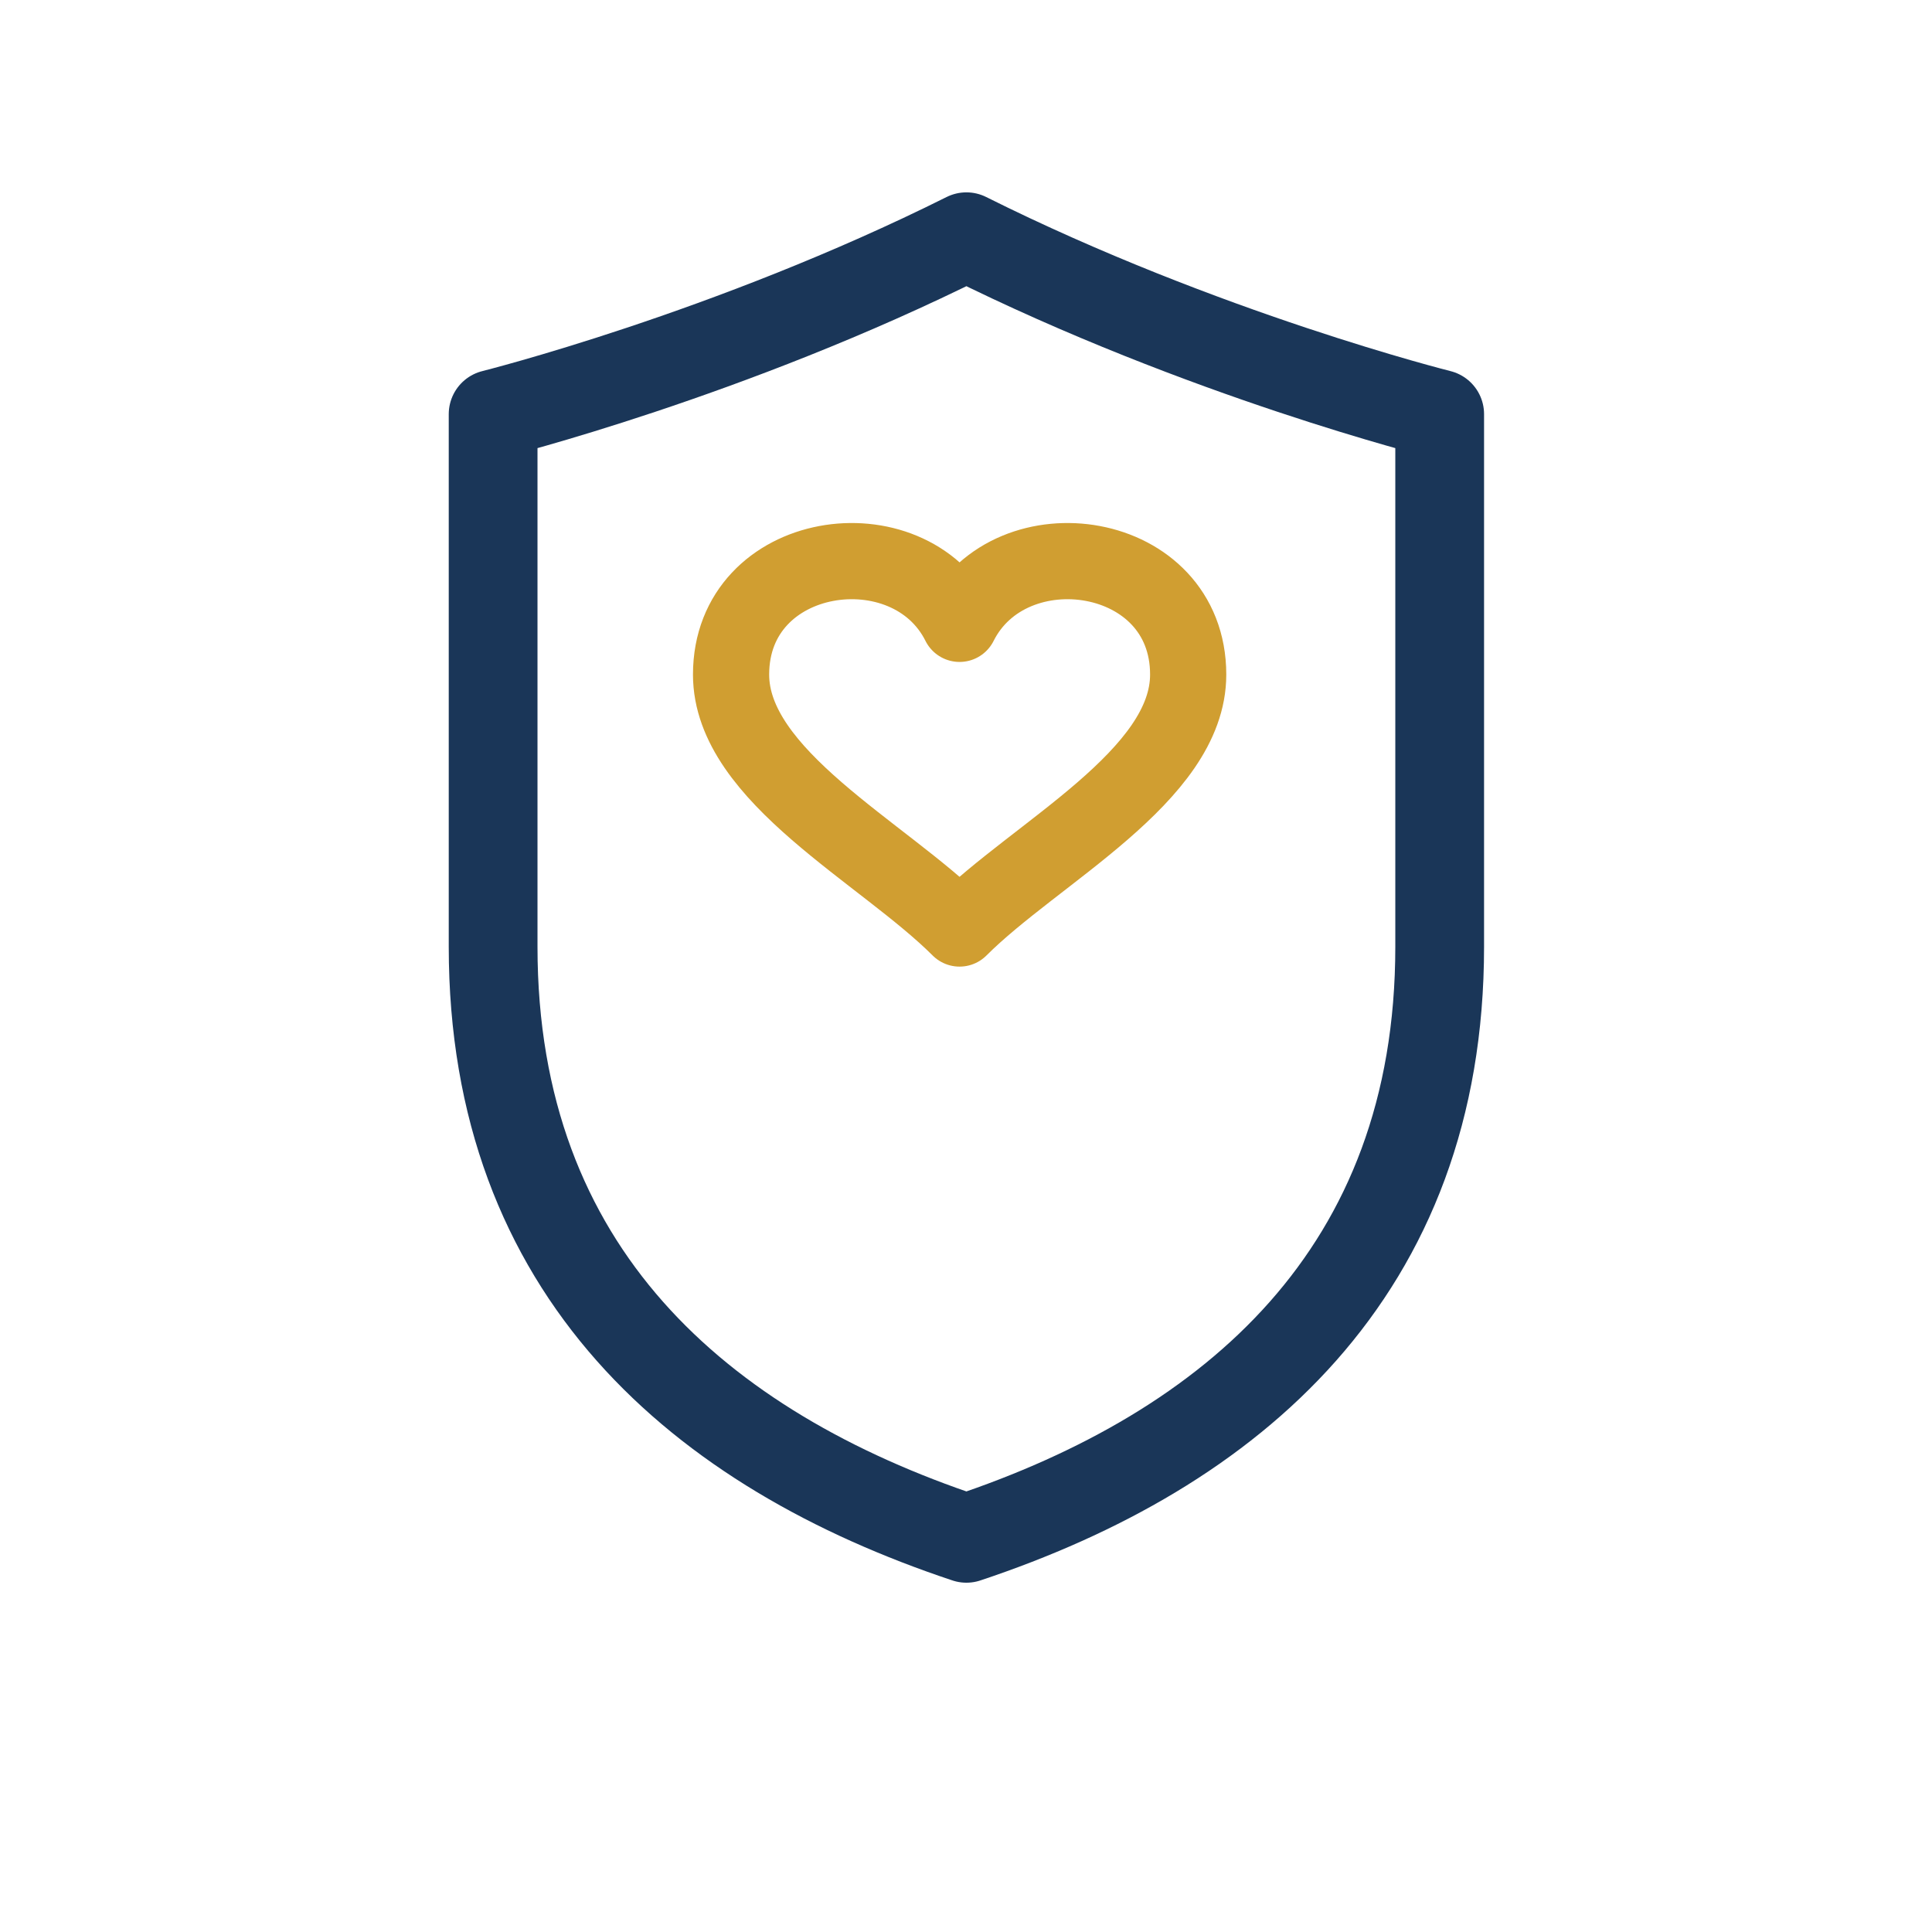
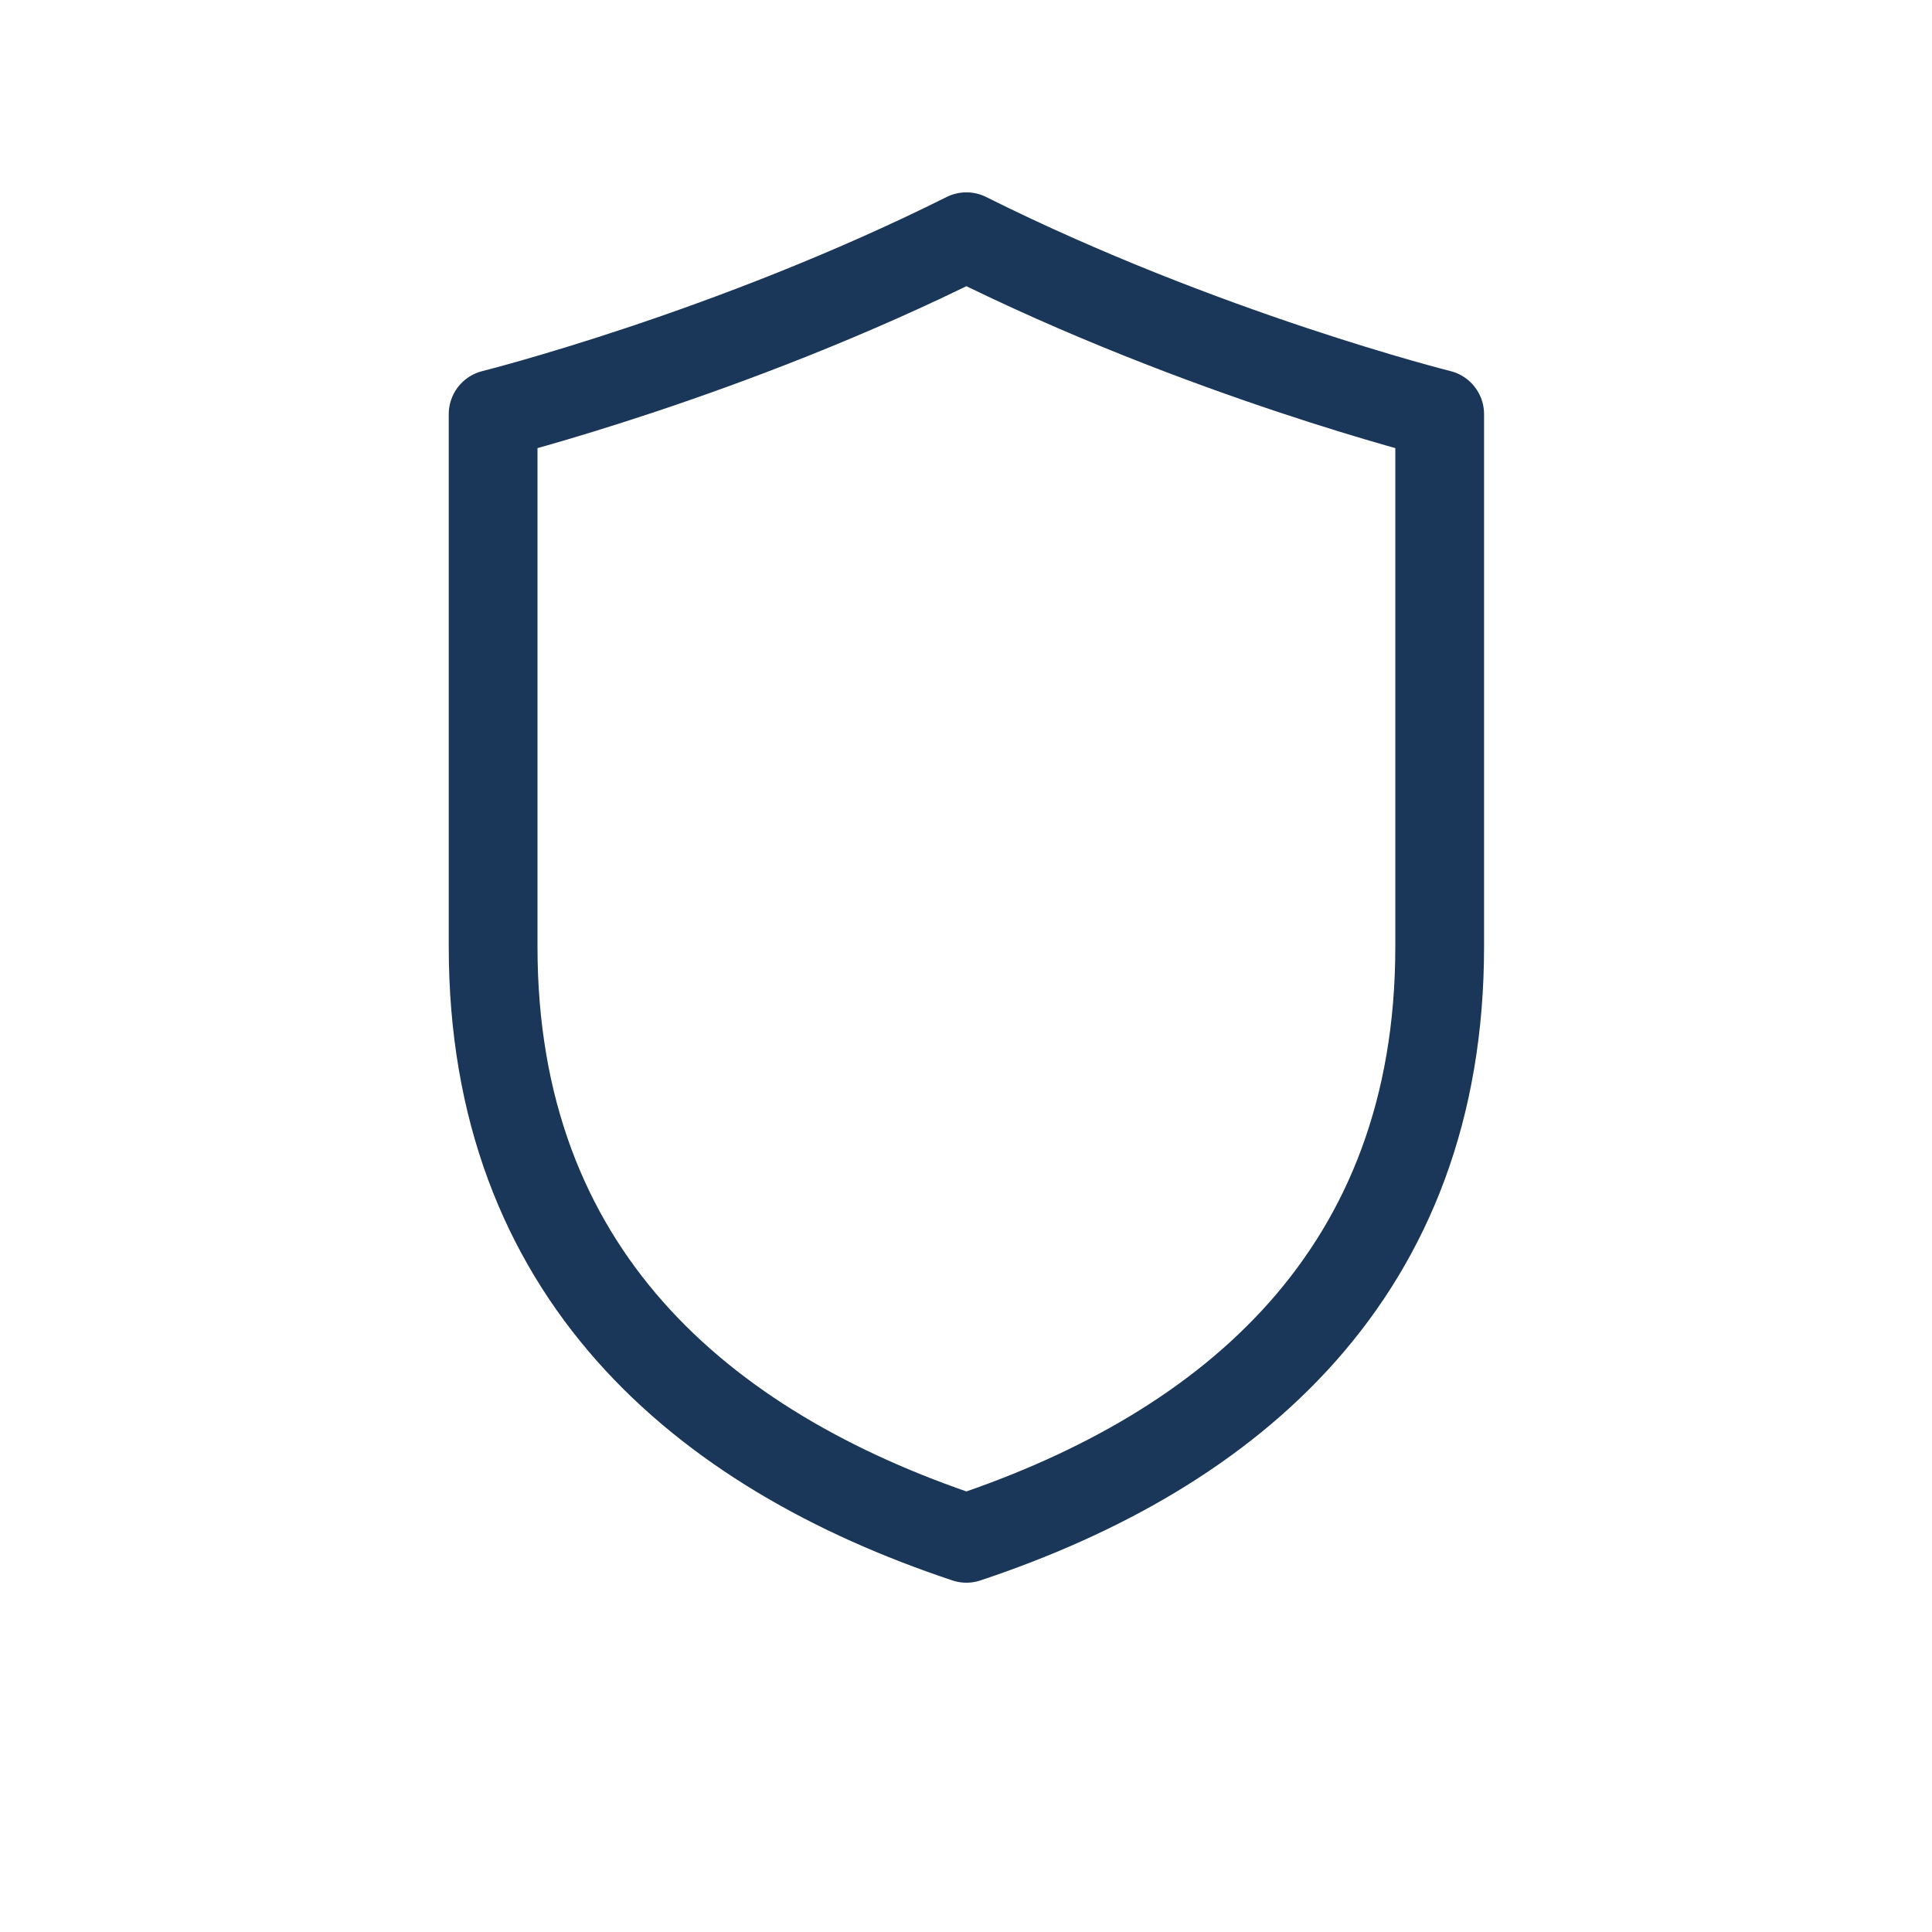
<svg xmlns="http://www.w3.org/2000/svg" width="64" zoomAndPan="magnify" viewBox="0 0 48 48" height="64" preserveAspectRatio="xMidYMid meet" version="1.0">
  <path stroke-linecap="round" transform="matrix(0.735, 0, 0, 0.735, 0.49, 0)" fill="none" stroke-linejoin="round" d="M 32 8.002 C 23.998 12 16.002 13.999 16.002 13.999 L 16.002 32.002 C 16.002 43.003 22.999 49 32 51.999 C 41.001 49 47.998 43.003 47.998 32.002 L 47.998 13.999 C 47.998 13.999 40.002 12 32 8.002 " stroke="#1a3658" stroke-width="3" stroke-opacity="1" stroke-miterlimit="4" />
-   <path stroke-linecap="round" transform="matrix(0.631, 0, 0, 0.631, 3.649, 1.616)" fill="none" stroke-linejoin="round" d="M 31.998 22.002 C 29.999 17.999 23.002 19.001 23.002 24 C 23.002 27.997 28.997 30.998 31.998 33.998 C 34.998 30.998 41 27.997 41 24 C 41 19.001 34.002 17.999 31.998 22.002 Z M 31.998 22.002 " stroke="#d09e31" stroke-width="3" stroke-opacity="1" stroke-miterlimit="4" />
</svg>